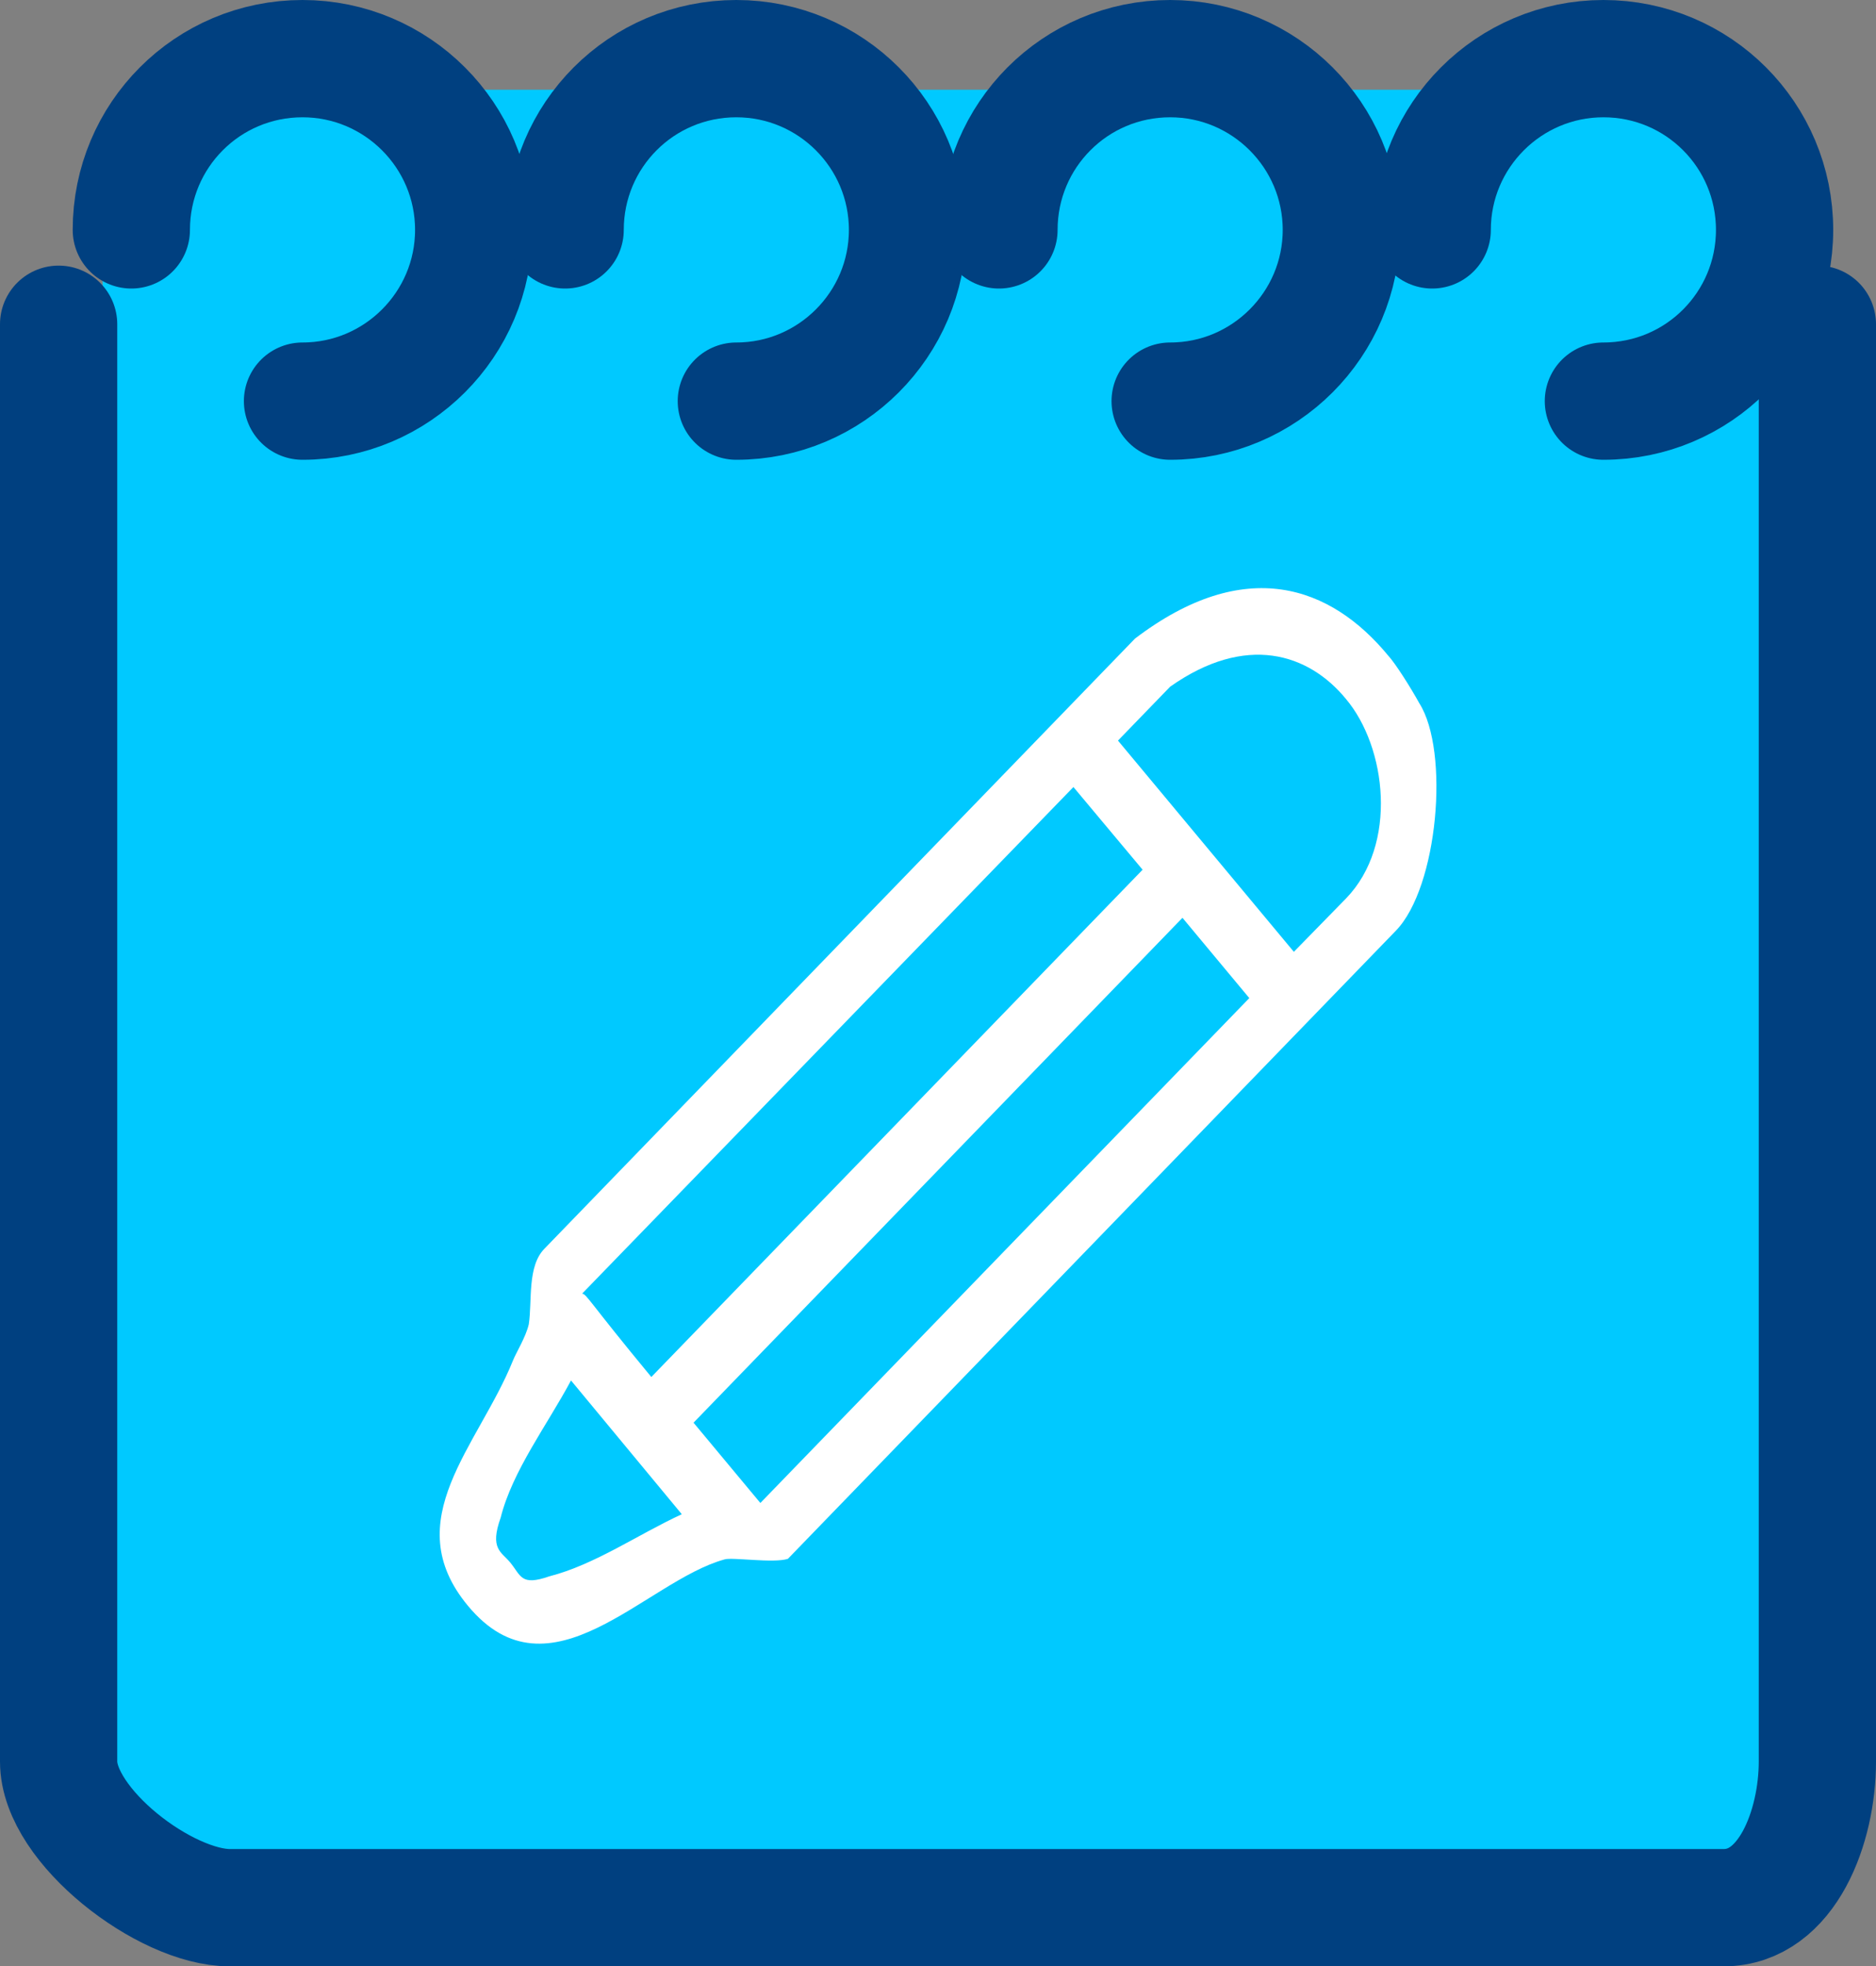
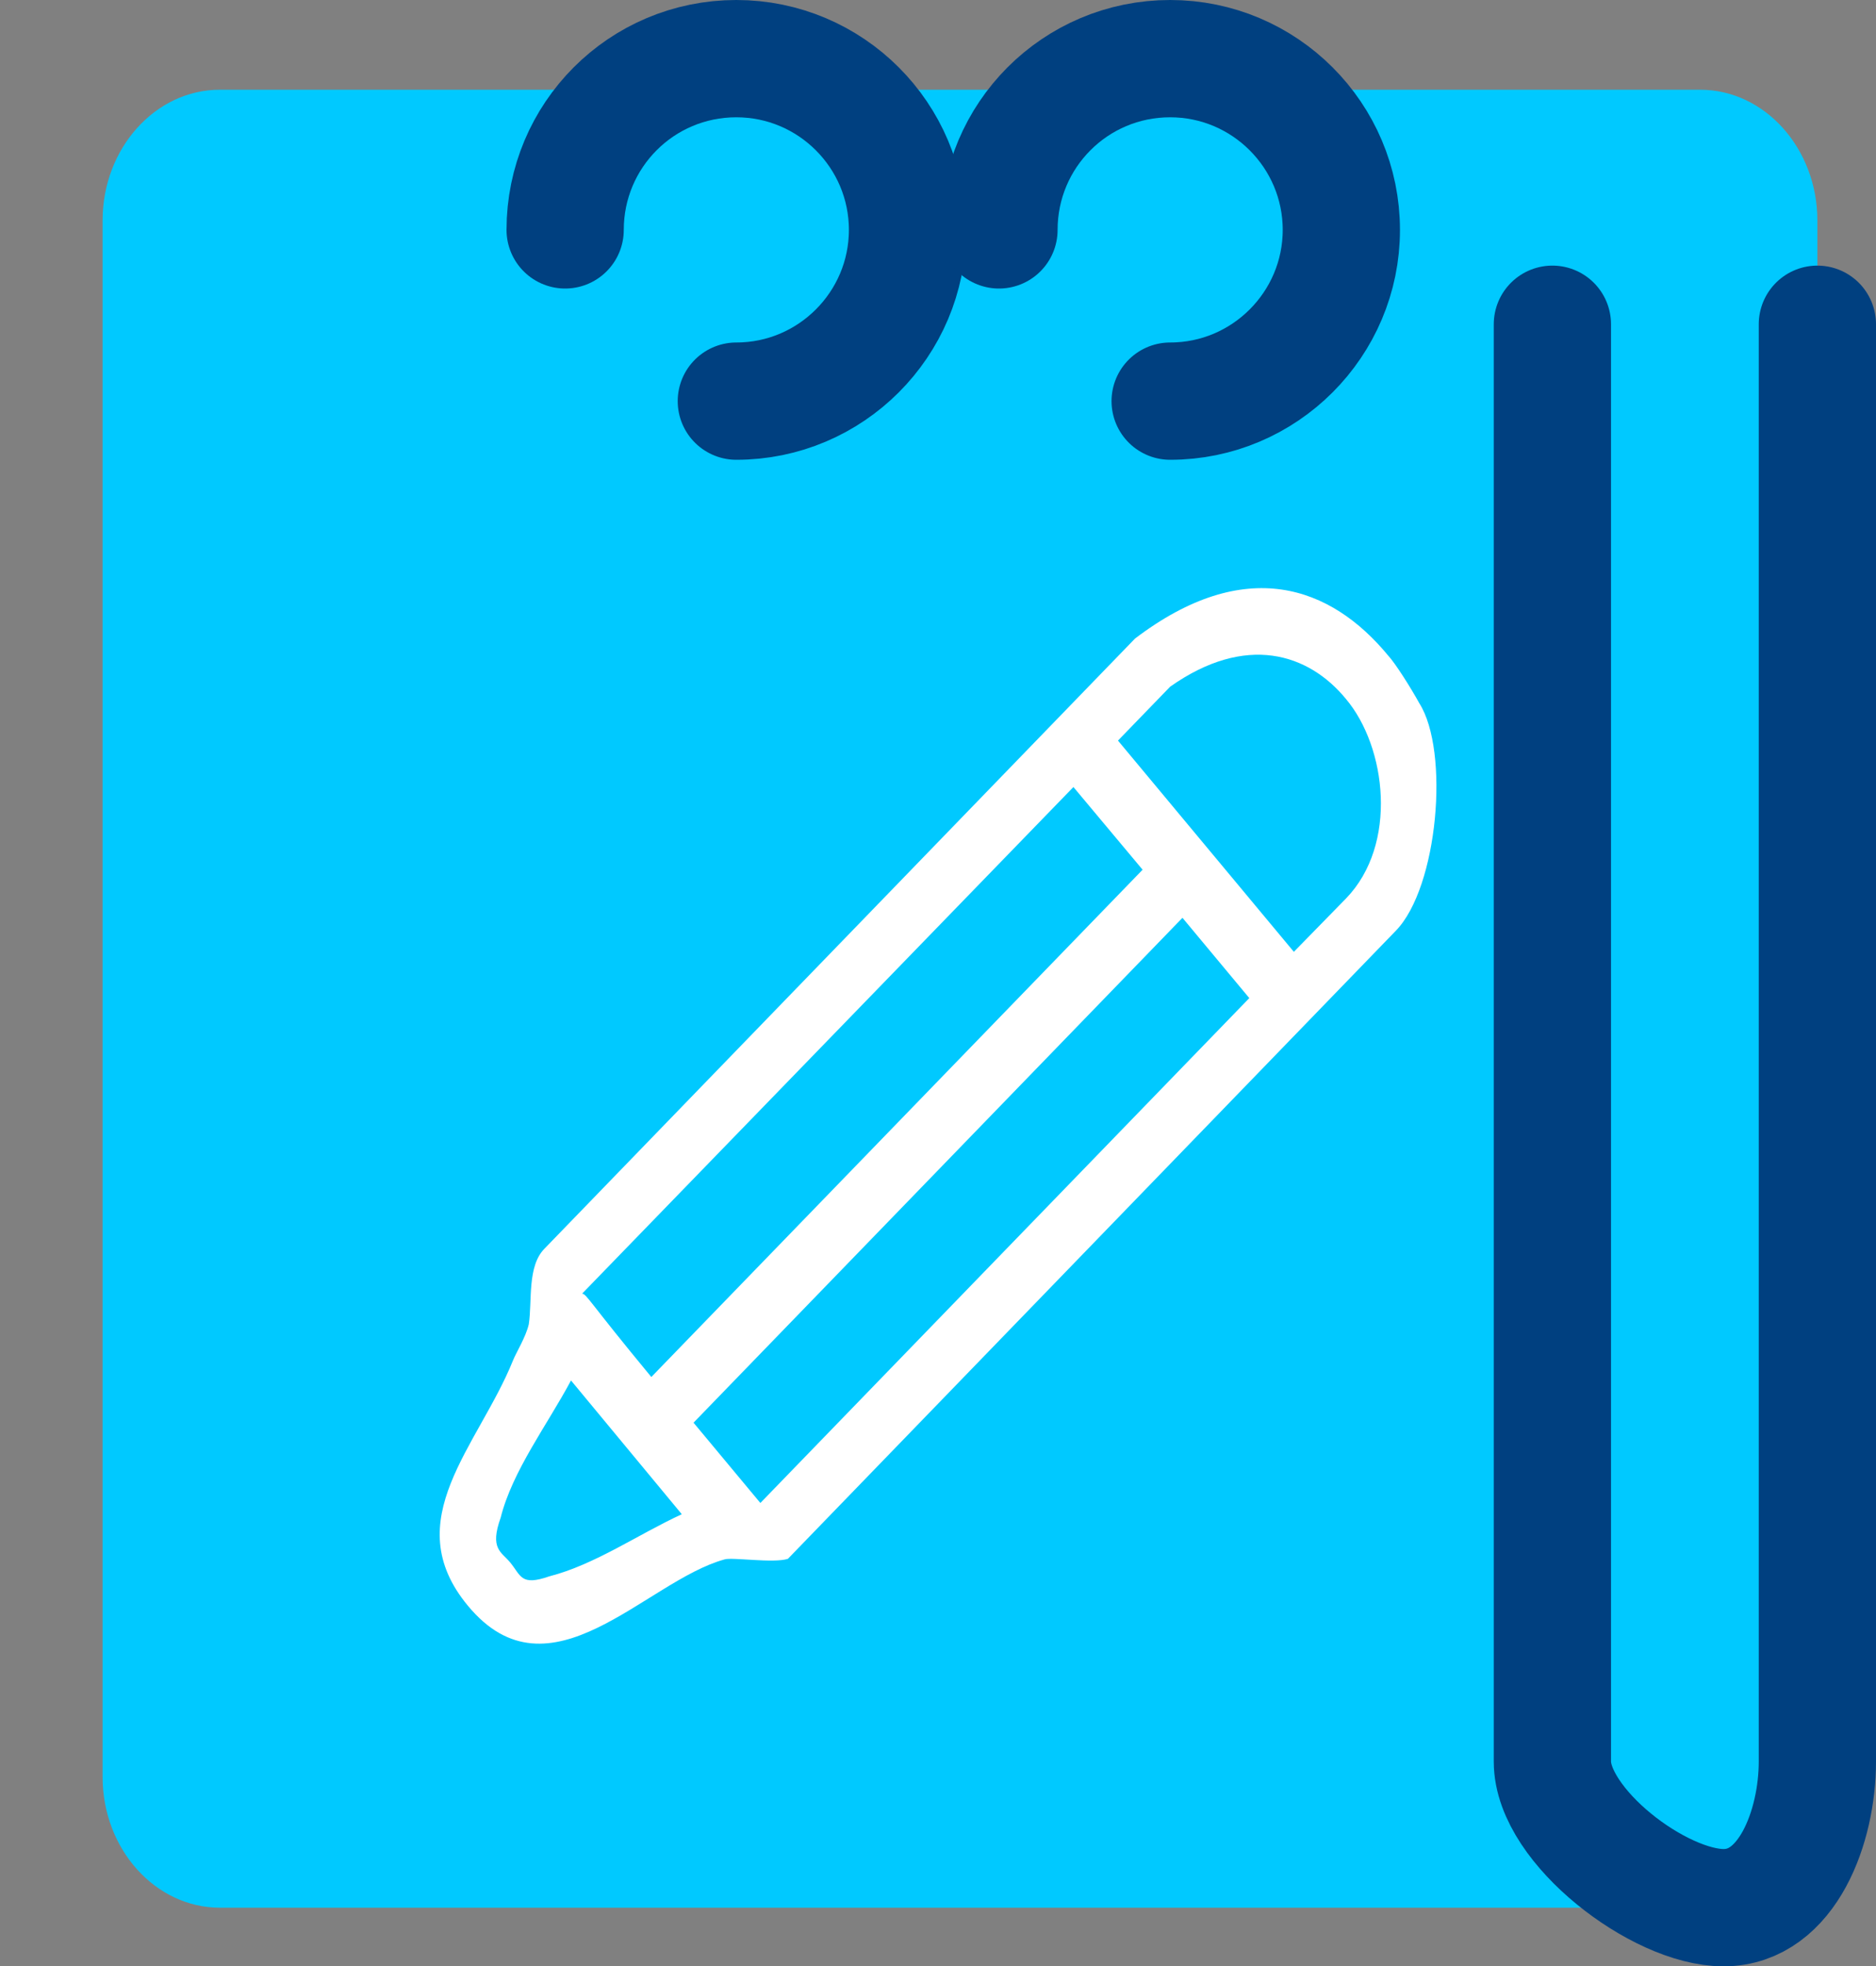
<svg xmlns="http://www.w3.org/2000/svg" version="1.1" id="Layer_1" x="0px" y="0px" width="32px" height="33.529px" viewBox="0 0 32 33.529" enable-background="new 0 0 32 33.529" xml:space="preserve">
  <rect x="0" y="0" width="32" height="33.529" fill="#808080" stroke="none" />
  <g>
    <g>
      <g>
        <path fill="#00C9FF" d="M31,3.76c0-1.23-0.9-2.23-2-2.23H3.75c-1.1,0-2,1-2,2.23v26.539c0,1.23,0.9,2.23,2,2.23H29     c1.1,0,2-1,2-2.23V3.76z" />
-         <path fill="none" stroke="#004080" stroke-width="2" stroke-linecap="round" stroke-linejoin="round" stroke-miterlimit="10" d="     M31,5.529v24.51c0,1.1-0.51,2.49-1.6,2.49H3.92c-1.1,0-2.92-1.391-2.92-2.49V5.529" />
-         <path fill="none" stroke="#004080" stroke-width="2" stroke-linecap="round" stroke-linejoin="round" stroke-miterlimit="10" d="     M2.24,3.92C2.24,2.309,3.54,1,5.16,1c1.61,0,2.92,1.309,2.92,2.92c0,1.609-1.31,2.92-2.92,2.92" />
+         <path fill="none" stroke="#004080" stroke-width="2" stroke-linecap="round" stroke-linejoin="round" stroke-miterlimit="10" d="     M31,5.529v24.51c0,1.1-0.51,2.49-1.6,2.49c-1.1,0-2.92-1.391-2.92-2.49V5.529" />
        <path fill="none" stroke="#004080" stroke-width="2" stroke-linecap="round" stroke-linejoin="round" stroke-miterlimit="10" d="     M9.64,3.92c0-1.611,1.3-2.92,2.92-2.92c1.61,0,2.92,1.309,2.92,2.92c0,1.609-1.31,2.92-2.92,2.92" />
        <path fill="none" stroke="#004080" stroke-width="2" stroke-linecap="round" stroke-linejoin="round" stroke-miterlimit="10" d="     M17.04,3.92c0-1.611,1.3-2.92,2.92-2.92c1.61,0,2.92,1.309,2.92,2.92c0,1.609-1.31,2.92-2.92,2.92" />
-         <path fill="none" stroke="#004080" stroke-width="2" stroke-linecap="round" stroke-linejoin="round" stroke-miterlimit="10" d="     M24.43,3.92c0-1.611,1.31-2.92,2.92-2.92c1.62,0,2.92,1.309,2.92,2.92c0,1.609-1.3,2.92-2.92,2.92" />
      </g>
    </g>
    <path fill-rule="evenodd" clip-rule="evenodd" fill="#FFFFFF" d="M20.17,15.65l1.14,1.369l-8.34,8.609l-1.14-1.369L20.17,15.65z    M11.63,25.82c-0.74,0.34-1.48,0.859-2.26,1.059c-0.49,0.17-0.48-0.01-0.67-0.24c-0.15-0.18-0.35-0.229-0.16-0.76   c0.2-0.799,0.8-1.59,1.2-2.34L11.63,25.82z M19.96,11.709c1.29-0.91,2.36-0.57,3,0.211c0.69,0.82,0.89,2.48,0,3.4l-0.89,0.91   l-3-3.602L19.96,11.709z M18.31,13.42l1.18,1.41l-8.38,8.65c-1.06-1.281-1.1-1.41-1.18-1.422L18.31,13.42z M19.36,10.889   c1.88-1.43,3.34-0.898,4.32,0.291c0.12,0.129,0.38,0.539,0.53,0.811c0.52,0.818,0.32,3.139-0.4,3.879L13.44,26.58   c-0.24,0.08-0.96-0.031-1.08,0.01c-1.35,0.369-2.98,2.48-4.38,0.789c-1.21-1.459,0.18-2.719,0.77-4.18   c0.05-0.129,0.22-0.4,0.27-0.619c0.06-0.4-0.03-0.99,0.27-1.291L19.36,10.889z" />
  </g>
</svg>